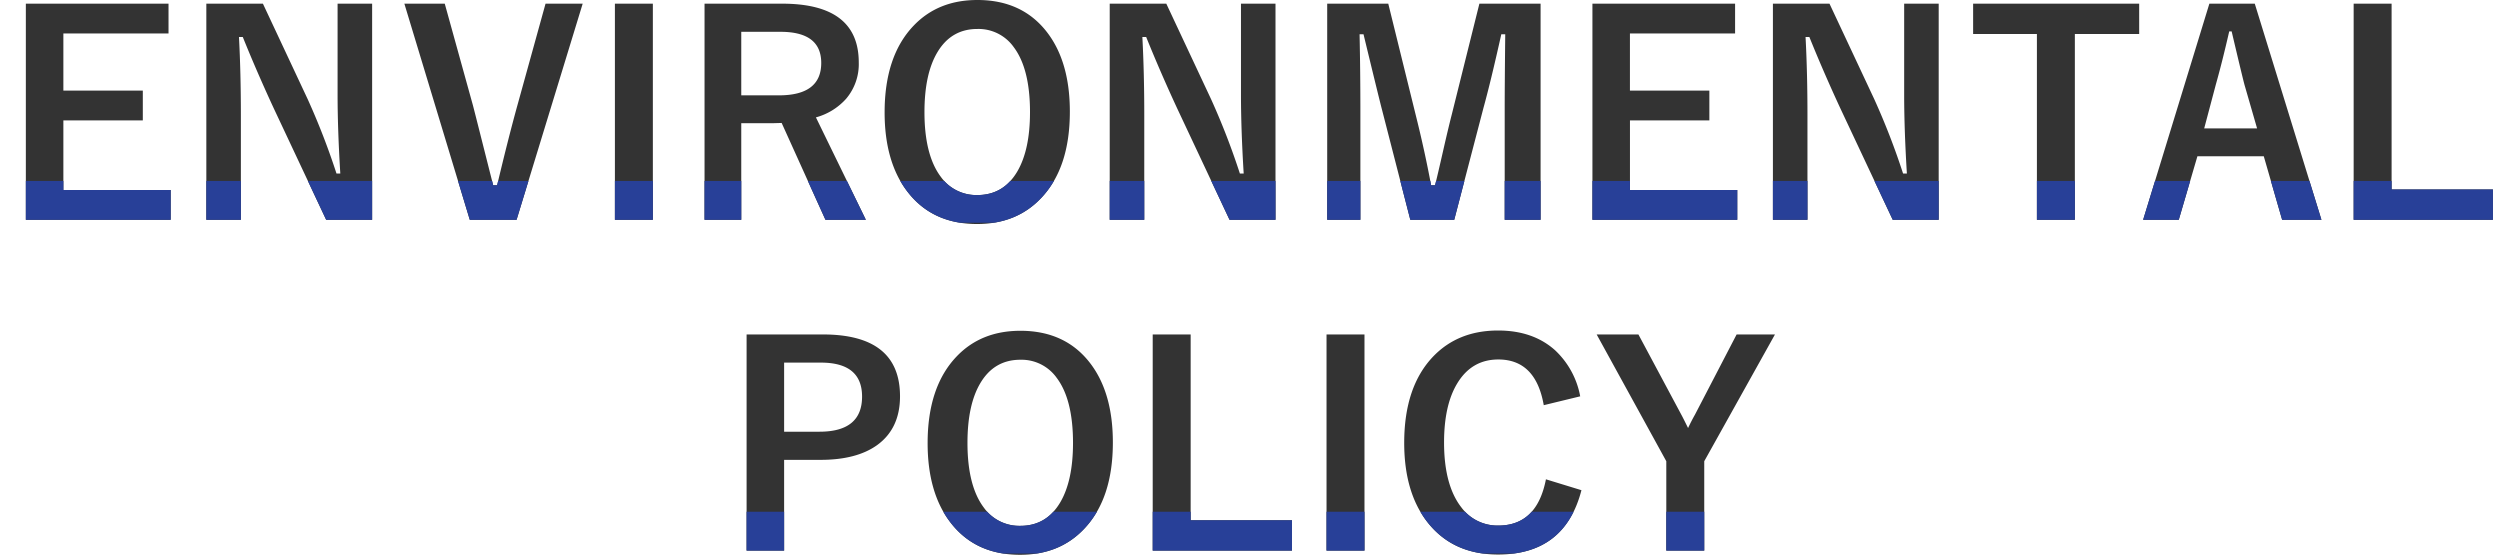
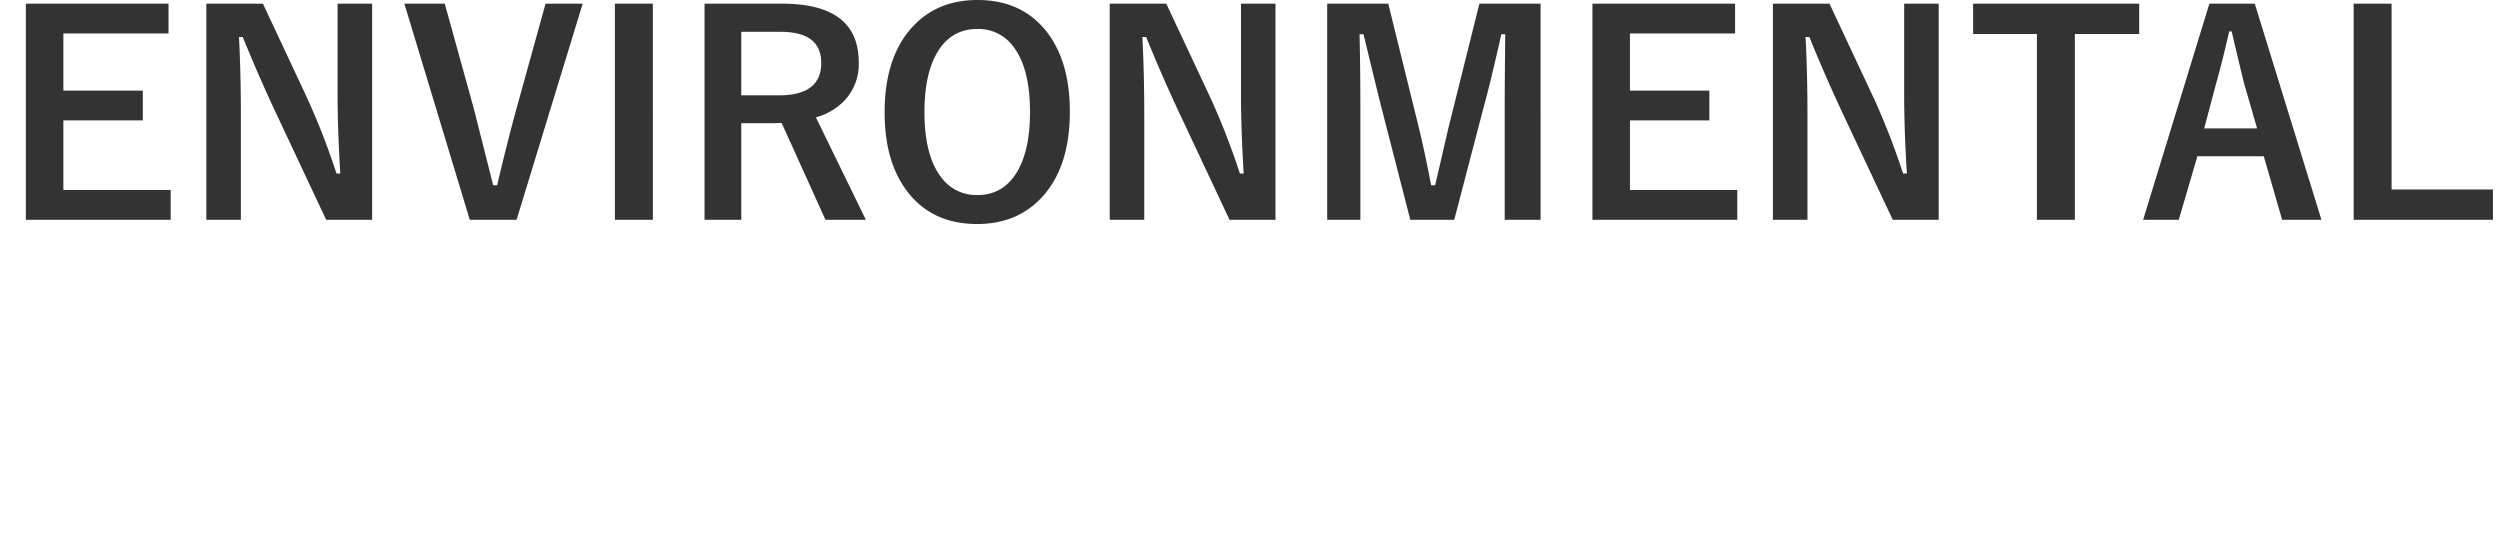
<svg xmlns="http://www.w3.org/2000/svg" width="718" height="159.336" viewBox="0 0 718 159.336">
  <defs>
    <clipPath id="clip-path">
-       <rect id="長方形_71" data-name="長方形 71" width="718" height="12" transform="translate(758 7833)" fill="#fff" stroke="#707070" stroke-width="1" />
-     </clipPath>
+       </clipPath>
    <clipPath id="clip-path-2">
-       <rect id="長方形_71-2" data-name="長方形 71" width="305" height="12" transform="translate(758 7833)" fill="#fff" stroke="#707070" stroke-width="1" />
-     </clipPath>
+       </clipPath>
  </defs>
  <g id="グループ_410" data-name="グループ 410" transform="translate(847 -2949.031)">
    <g id="グループ_408" data-name="グループ 408" transform="translate(-1477 2615)">
      <path id="パス_172" data-name="パス 172" d="M48.4-61.914v8.555H18.2v16.406H41.016V-28.4H18.2v20h30.82V.156H7.422v-62.07Zm58.477,0V.156h-13.2L78.633-31.836q-4.8-10.352-8.906-20.508H68.633q.547,10.313.547,22.422V.156H59.258v-62.07h16.25L88.4-34.414a204.907,204.907,0,0,1,8.242,21.289h1.094q-.781-12.656-.781-22.734V-61.914Zm60.469,0L148.359.156H134.922l-18.789-62.07h11.6l8.086,29.18q.312,1.133,5.82,22.969h1.133q3.164-13.32,5.742-22.656l8.164-29.492Zm20.156,0V.156H176.6v-62.07Zm14.844,0h22.3q21.992,0,21.992,16.875a15.377,15.377,0,0,1-3.594,10.391,17.936,17.936,0,0,1-8.711,5.391L248.672.156h-11.6L224.492-27.656l-2.812.078h-8.789V.156H202.344Zm10.547,8.086v18.242h10.82q12.148,0,12.148-9.3,0-8.945-11.68-8.945ZM280.7-62.969q13.008,0,20.156,9.453,6.406,8.477,6.406,22.617,0,16.211-8.32,24.883-7.031,7.383-18.32,7.383-13.008,0-20.156-9.492Q254.062-16.6,254.063-30.7q0-16.211,8.359-24.922Q269.453-62.969,280.7-62.969Zm0,8.32q-7.539,0-11.523,6.758-3.672,6.211-3.672,17.109,0,12.383,4.727,18.633a12.5,12.5,0,0,0,10.469,5.2q7.5,0,11.484-6.8,3.633-6.211,3.633-17.031,0-12.461-4.687-18.672A12.4,12.4,0,0,0,280.7-54.648Zm85.625-7.266V.156h-13.2L338.086-31.836q-4.8-10.352-8.906-20.508h-1.094q.547,10.313.547,22.422V.156h-9.922v-62.07h16.25l12.891,27.5a204.907,204.907,0,0,1,8.242,21.289h1.094q-.781-12.656-.781-22.734V-61.914Zm76.133,0V.156H432.148V-31.211q0-7.187.156-21.914h-1.133q-3.008,13.516-5.117,21.133L417.656.156H405.039L396.875-31.6q-.742-2.812-5.273-21.523h-1.133q.234,10.781.234,22.07V.156h-9.531v-62.07h17.539l7.813,31.68q2.656,10.586,4.492,20.469h1.133q.664-2.617,2.5-10.7,1.328-5.82,2.3-9.609l7.93-31.836Zm55.859,0v8.555h-30.2v16.406h22.813V-28.4H468.125v20h30.82V.156h-41.6v-62.07Zm58.477,0V.156h-13.2L528.555-31.836q-4.8-10.352-8.906-20.508h-1.094q.547,10.313.547,22.422V.156H509.18v-62.07h16.25l12.891,27.5a204.907,204.907,0,0,1,8.242,21.289h1.094q-.781-12.656-.781-22.734V-61.914Zm57.578,0V-53.2H595.9V.156H585V-53.2H566.68v-8.711Zm33.2,0L666.719.156H655.43l-5.273-18.242H631.094L625.742.156H615.508l19.023-62.07Zm.664,35.82-3.633-12.578q-.7-2.656-3.672-15.273h-.7q-1.992,8.711-3.828,15.2l-3.359,12.656Zm38.633-35.82V-8.555h29.1V.156h-40v-62.07Z" transform="translate(630 397)" fill="#333" />
      <g id="マスクグループ_5" data-name="マスクグループ 5" transform="translate(-128 -7447)" clip-path="url(#clip-path)">
-         <path id="パス_173" data-name="パス 173" d="M48.4-61.914v8.555H18.2v16.406H41.016V-28.4H18.2v20h30.82V.156H7.422v-62.07Zm58.477,0V.156h-13.2L78.633-31.836q-4.8-10.352-8.906-20.508H68.633q.547,10.313.547,22.422V.156H59.258v-62.07h16.25L88.4-34.414a204.907,204.907,0,0,1,8.242,21.289h1.094q-.781-12.656-.781-22.734V-61.914Zm60.469,0L148.359.156H134.922l-18.789-62.07h11.6l8.086,29.18q.312,1.133,5.82,22.969h1.133q3.164-13.32,5.742-22.656l8.164-29.492Zm20.156,0V.156H176.6v-62.07Zm14.844,0h22.3q21.992,0,21.992,16.875a15.377,15.377,0,0,1-3.594,10.391,17.936,17.936,0,0,1-8.711,5.391L248.672.156h-11.6L224.492-27.656l-2.812.078h-8.789V.156H202.344Zm10.547,8.086v18.242h10.82q12.148,0,12.148-9.3,0-8.945-11.68-8.945ZM280.7-62.969q13.008,0,20.156,9.453,6.406,8.477,6.406,22.617,0,16.211-8.32,24.883-7.031,7.383-18.32,7.383-13.008,0-20.156-9.492Q254.062-16.6,254.063-30.7q0-16.211,8.359-24.922Q269.453-62.969,280.7-62.969Zm0,8.32q-7.539,0-11.523,6.758-3.672,6.211-3.672,17.109,0,12.383,4.727,18.633a12.5,12.5,0,0,0,10.469,5.2q7.5,0,11.484-6.8,3.633-6.211,3.633-17.031,0-12.461-4.687-18.672A12.4,12.4,0,0,0,280.7-54.648Zm85.625-7.266V.156h-13.2L338.086-31.836q-4.8-10.352-8.906-20.508h-1.094q.547,10.313.547,22.422V.156h-9.922v-62.07h16.25l12.891,27.5a204.907,204.907,0,0,1,8.242,21.289h1.094q-.781-12.656-.781-22.734V-61.914Zm76.133,0V.156H432.148V-31.211q0-7.187.156-21.914h-1.133q-3.008,13.516-5.117,21.133L417.656.156H405.039L396.875-31.6q-.742-2.812-5.273-21.523h-1.133q.234,10.781.234,22.07V.156h-9.531v-62.07h17.539l7.813,31.68q2.656,10.586,4.492,20.469h1.133q.664-2.617,2.5-10.7,1.328-5.82,2.3-9.609l7.93-31.836Zm55.859,0v8.555h-30.2v16.406h22.813V-28.4H468.125v20h30.82V.156h-41.6v-62.07Zm58.477,0V.156h-13.2L528.555-31.836q-4.8-10.352-8.906-20.508h-1.094q.547,10.313.547,22.422V.156H509.18v-62.07h16.25l12.891,27.5a204.907,204.907,0,0,1,8.242,21.289h1.094q-.781-12.656-.781-22.734V-61.914Zm57.578,0V-53.2H595.9V.156H585V-53.2H566.68v-8.711Zm33.2,0L666.719.156H655.43l-5.273-18.242H631.094L625.742.156H615.508l19.023-62.07Zm.664,35.82-3.633-12.578q-.7-2.656-3.672-15.273h-.7q-1.992,8.711-3.828,15.2l-3.359,12.656Zm38.633-35.82V-8.555h29.1V.156h-40v-62.07Z" transform="translate(758 7844)" fill="#284098" />
-       </g>
+         </g>
    </g>
    <g id="グループ_409" data-name="グループ 409" transform="translate(-1270 2710)">
-       <path id="パス_174" data-name="パス 174" d="M7.422-61.914H29.336q22.148,0,22.148,17.773,0,9.258-6.6,14.023Q38.984-25.9,28.672-25.9H18.2V.156H7.422ZM18.2-53.828v19.844H28.359q12.227,0,12.227-10.078,0-9.766-11.836-9.766Zm67.852-9.141q13.008,0,20.156,9.453,6.406,8.477,6.406,22.617,0,16.211-8.32,24.883-7.031,7.383-18.32,7.383-13.008,0-20.156-9.492Q59.414-16.6,59.414-30.7q0-16.211,8.359-24.922Q74.8-62.969,86.055-62.969Zm0,8.32q-7.539,0-11.523,6.758-3.672,6.211-3.672,17.109,0,12.383,4.727,18.633a12.5,12.5,0,0,0,10.469,5.2q7.5,0,11.484-6.8,3.633-6.211,3.633-17.031,0-12.461-4.687-18.672A12.4,12.4,0,0,0,86.055-54.648Zm48.906-7.266V-8.555h29.1V.156h-40v-62.07Zm49.922,0V.156h-10.9v-62.07Zm61.953,17.773L236.367-41.6q-2.3-13.125-13.047-13.125-7.617,0-11.758,6.8-3.828,6.25-3.828,17.031,0,12.266,4.961,18.633A12.886,12.886,0,0,0,223.32-7.031q11.094,0,13.672-13.281l10.2,3.125Q242.422,1.289,223.242,1.289q-13.125,0-20.43-9.492-6.523-8.477-6.523-22.578,0-16.211,8.438-24.922,7.148-7.344,18.516-7.344,10.078,0,16.406,5.7A24.1,24.1,0,0,1,246.836-44.141Zm55.938-17.773L282.461-25.508V.156h-10.9V-25.508l-20-36.406h11.992L275.9-38.828q.43.781,1.914,3.789,1.016-2.148,1.992-3.867l11.953-23.008Z" transform="translate(630 397)" fill="#333" />
      <g id="マスクグループ_5-2" data-name="マスクグループ 5" transform="translate(-128 -7447)" clip-path="url(#clip-path-2)">
-         <path id="パス_175" data-name="パス 175" d="M7.422-61.914H29.336q22.148,0,22.148,17.773,0,9.258-6.6,14.023Q38.984-25.9,28.672-25.9H18.2V.156H7.422ZM18.2-53.828v19.844H28.359q12.227,0,12.227-10.078,0-9.766-11.836-9.766Zm67.852-9.141q13.008,0,20.156,9.453,6.406,8.477,6.406,22.617,0,16.211-8.32,24.883-7.031,7.383-18.32,7.383-13.008,0-20.156-9.492Q59.414-16.6,59.414-30.7q0-16.211,8.359-24.922Q74.8-62.969,86.055-62.969Zm0,8.32q-7.539,0-11.523,6.758-3.672,6.211-3.672,17.109,0,12.383,4.727,18.633a12.5,12.5,0,0,0,10.469,5.2q7.5,0,11.484-6.8,3.633-6.211,3.633-17.031,0-12.461-4.687-18.672A12.4,12.4,0,0,0,86.055-54.648Zm48.906-7.266V-8.555h29.1V.156h-40v-62.07Zm49.922,0V.156h-10.9v-62.07Zm61.953,17.773L236.367-41.6q-2.3-13.125-13.047-13.125-7.617,0-11.758,6.8-3.828,6.25-3.828,17.031,0,12.266,4.961,18.633A12.886,12.886,0,0,0,223.32-7.031q11.094,0,13.672-13.281l10.2,3.125Q242.422,1.289,223.242,1.289q-13.125,0-20.43-9.492-6.523-8.477-6.523-22.578,0-16.211,8.438-24.922,7.148-7.344,18.516-7.344,10.078,0,16.406,5.7A24.1,24.1,0,0,1,246.836-44.141Zm55.938-17.773L282.461-25.508V.156h-10.9V-25.508l-20-36.406h11.992L275.9-38.828q.43.781,1.914,3.789,1.016-2.148,1.992-3.867l11.953-23.008Z" transform="translate(758 7844)" fill="#284098" />
-       </g>
+         </g>
    </g>
  </g>
</svg>